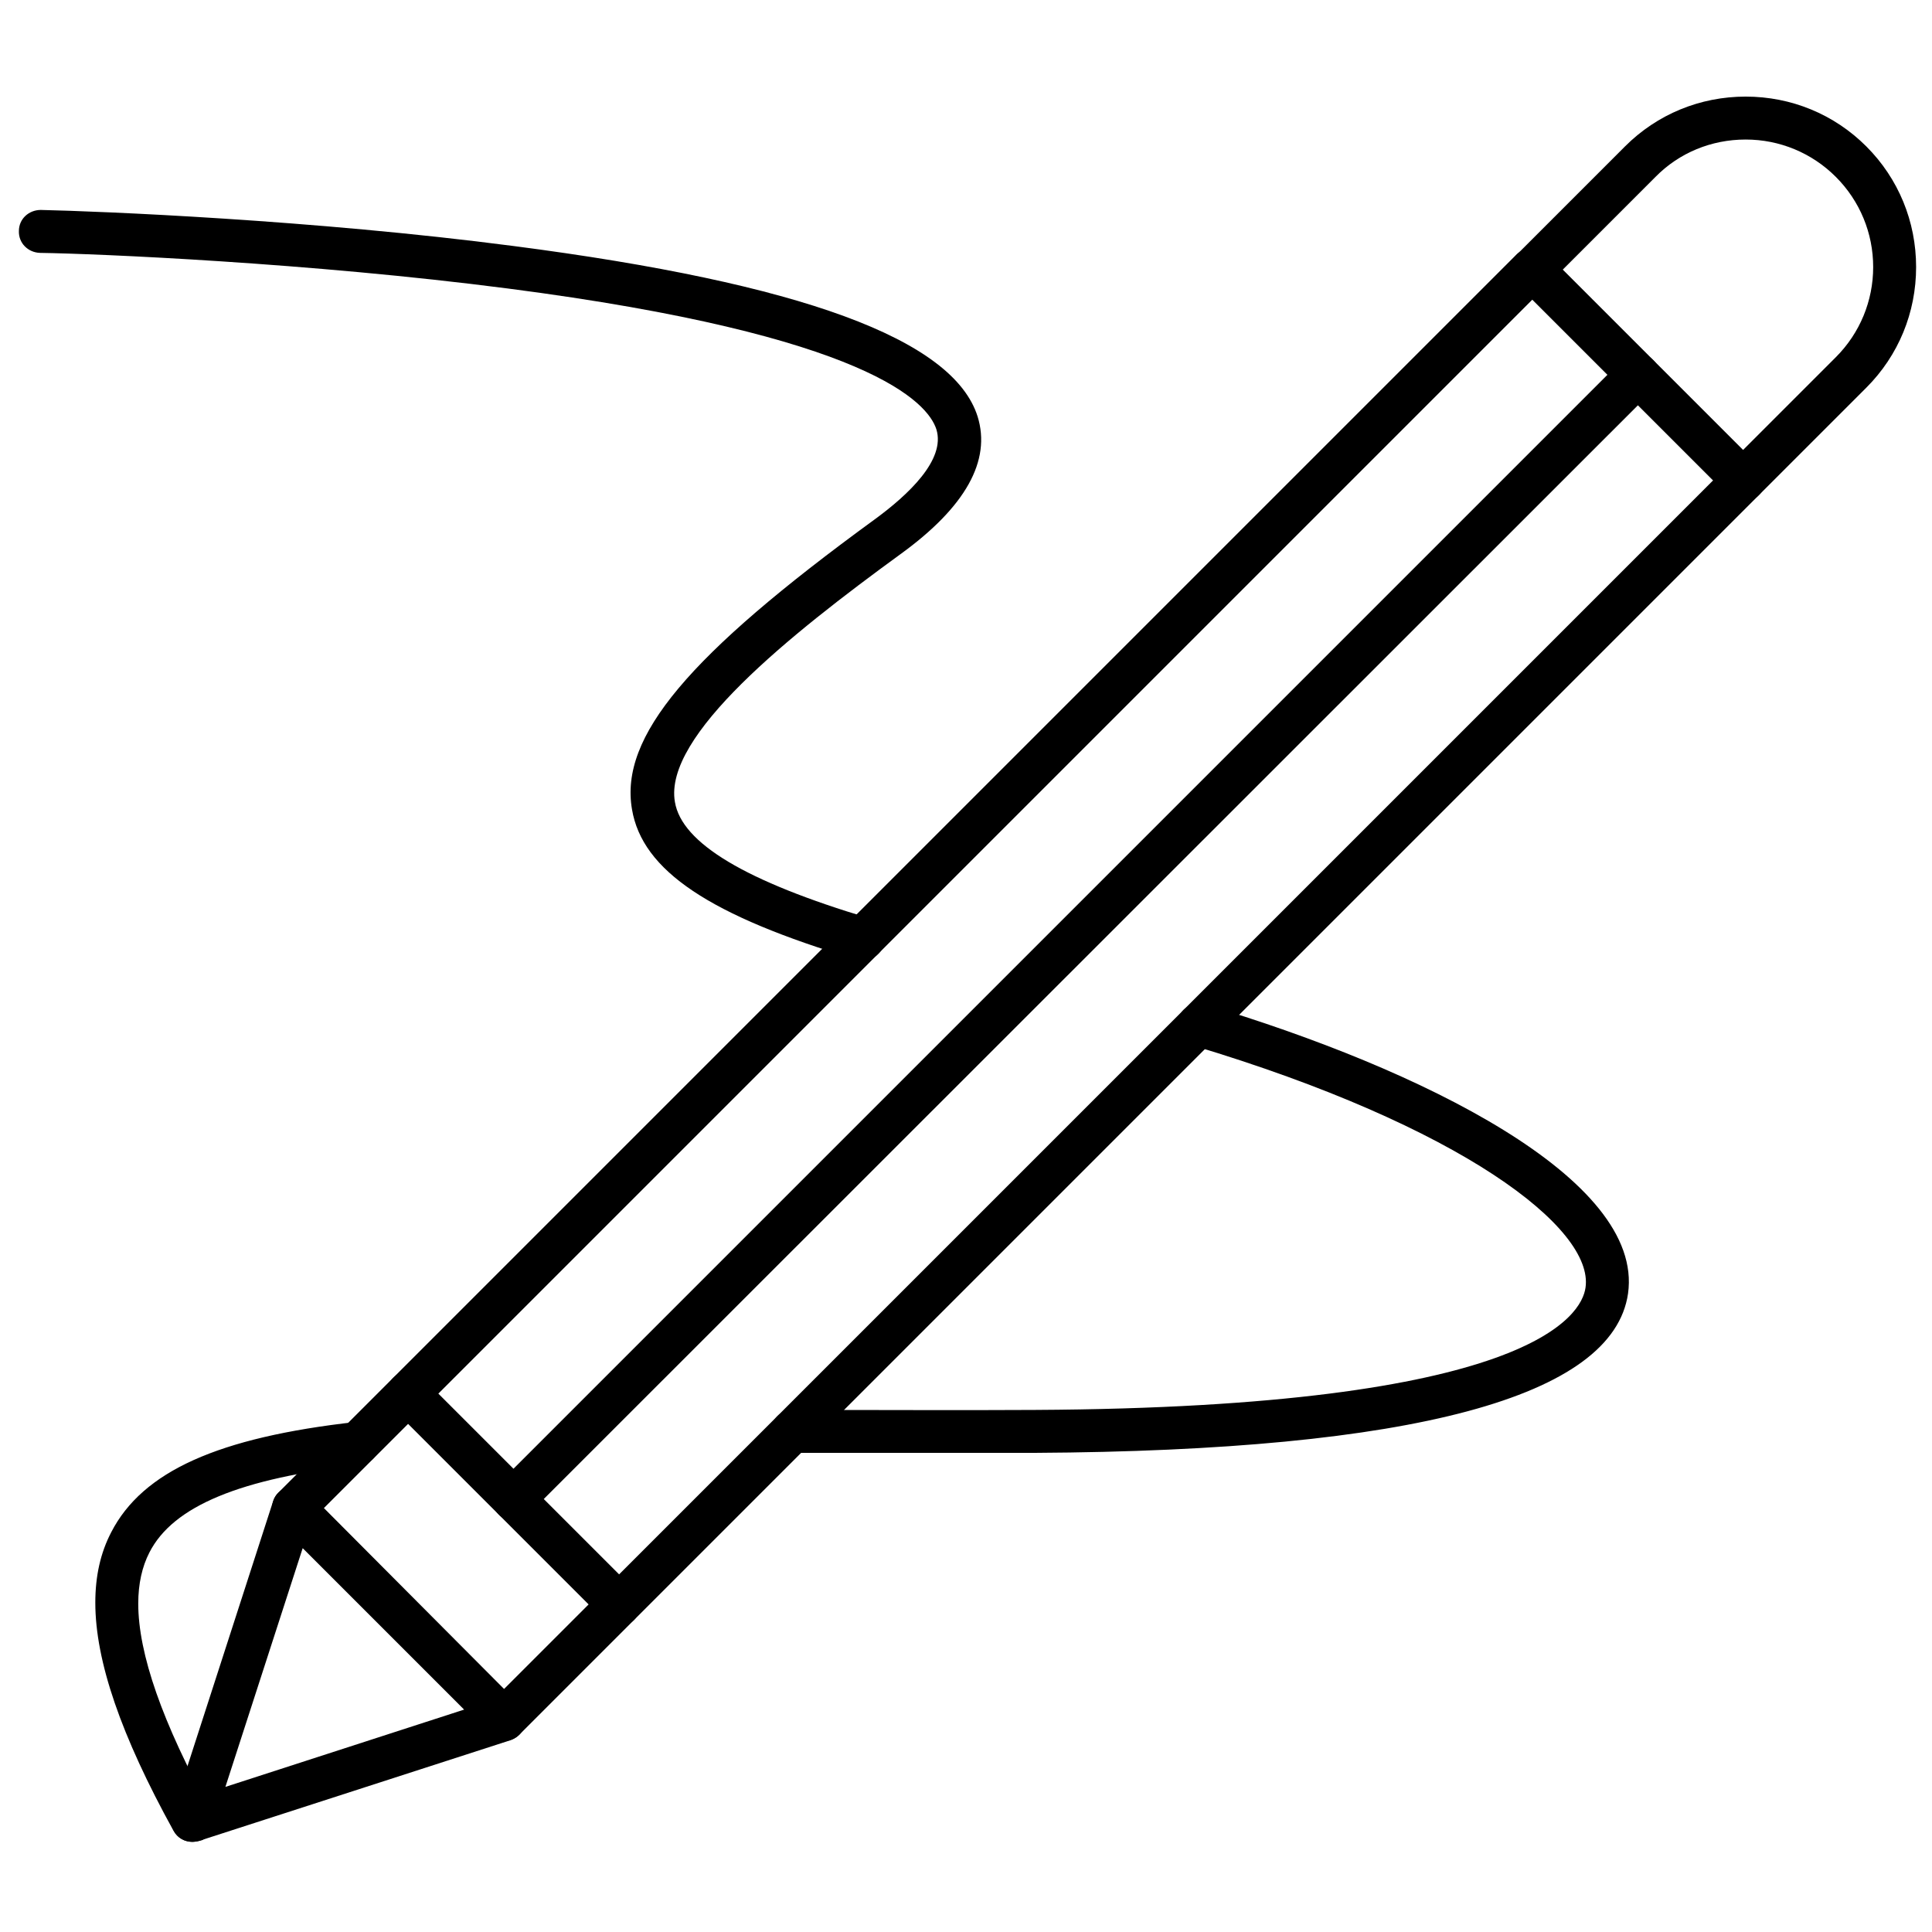
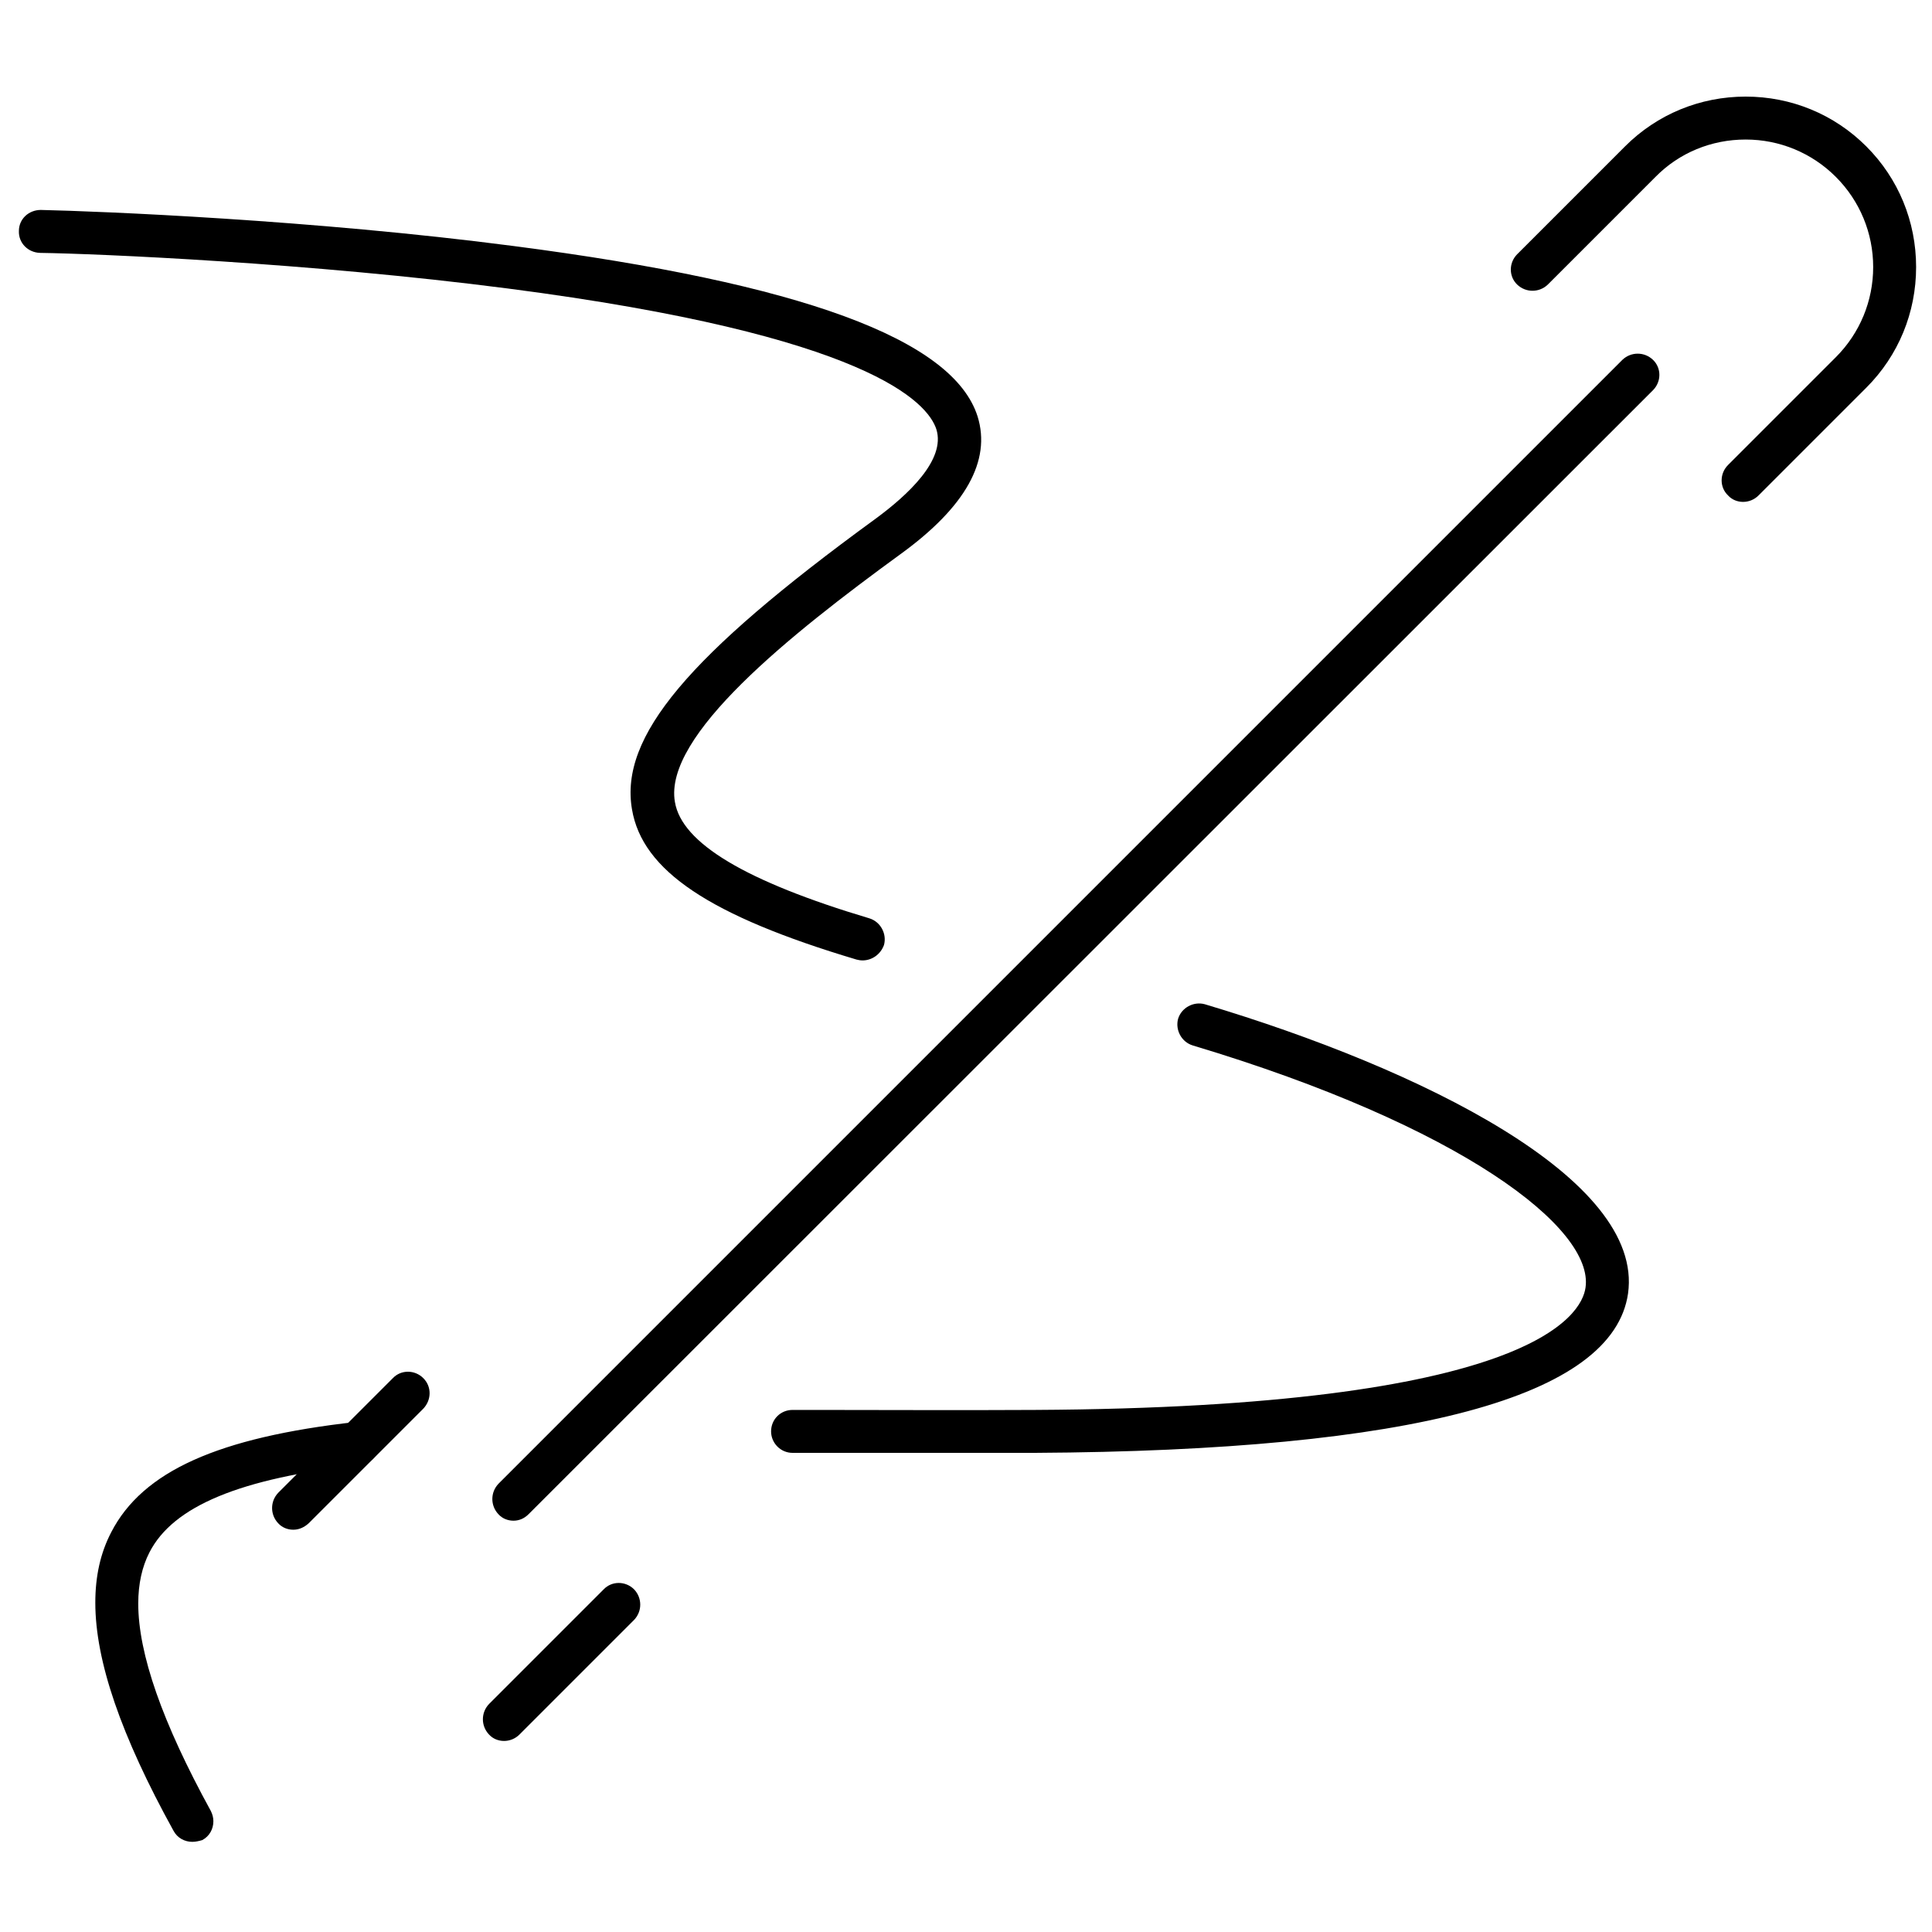
<svg xmlns="http://www.w3.org/2000/svg" id="Layer_1" enable-background="new 0 0 450 450" viewBox="0 0 450 450">
  <g>
    <g>
      <g>
-         <path d="m144.2 378.8c-1.3 0-2.6-.5-3.5-1.5l-49.2-49.2c-1.9-2-1.9-5.1 0-7.1l261.8-261.8c2-1.9 5.1-1.9 7.1 0l49.2 49.2c.9.9 1.5 2.2 1.5 3.5s-.5 2.6-1.5 3.5l-261.9 261.9c-1 1-2.3 1.5-3.5 1.5zm-42.1-54.2 42.1 42.1 254.8-254.8-42.1-42.1z" />
-       </g>
+         </g>
      <g>
        <path d="m117.4 405.5c-1.3 0-2.6-.5-3.5-1.5-1.9-2-1.9-5.1 0-7.1l26.7-26.7c1.9-2 5.1-2 7.1 0 1.9 2 1.9 5.1 0 7.1l-26.7 26.7c-1 1-2.3 1.5-3.6 1.5zm-49.1-49.2c-1.3 0-2.6-.5-3.5-1.5-1.9-2-1.9-5.1 0-7.1l26.7-26.7c1.9-2 5.1-2 7.1 0s1.9 5.1 0 7.1l-26.7 26.7c-1.1 1-2.3 1.5-3.6 1.5z" />
      </g>
      <g>
-         <path d="m44.8 429c-1.3 0-2.6-.5-3.5-1.5-1.3-1.3-1.8-3.3-1.2-5.1l23.5-72.7c.5-1.7 1.9-2.9 3.6-3.3s3.5.1 4.7 1.3l49.1 49.3c1.2 1.2 1.7 3 1.3 4.7s-1.7 3-3.3 3.6l-72.7 23.5c-.5.1-1 .2-1.5.2zm25.7-68.4-18 55.6 55.6-18z" />
-       </g>
+         </g>
      <g>
        <path d="m406 116.9c-1.3 0-2.6-.5-3.5-1.5-2-1.9-2-5.1 0-7.1l25.1-25.1c5.6-5.6 8.7-13.1 8.7-21s-3.1-15.4-8.7-21-13.1-8.7-21-8.7c-8 0-15.5 3.1-21 8.7l-25.1 25.1c-2 1.9-5.1 1.9-7.1 0s-2-5.1 0-7.1l25.1-25.1c7.5-7.5 17.5-11.6 28.1-11.6s20.6 4.1 28.1 11.6 11.6 17.5 11.6 28.1-4.1 20.6-11.6 28.1l-25.1 25.1c-1 1-2.3 1.5-3.6 1.5z" />
      </g>
      <g>
        <path d="m119.6 354.2c-1.3 0-2.6-.5-3.5-1.5-1.9-2-1.9-5.1 0-7.1l261.8-261.8c2-1.9 5.1-1.9 7.1 0s2 5.1 0 7.1l-261.9 261.8c-1 1-2.2 1.5-3.5 1.5z" />
      </g>
    </g>
    <g>
      <path d="m44.8 429c-1.8 0-3.5-.9-4.4-2.6-12.2-22.1-18.2-39.5-18.2-53.1 0-6.2 1.2-11.6 3.7-16.4 7.3-14.2 24.9-22.1 57-25.7 2.7-.3 5.2 1.7 5.5 4.4v.6c0 2.5-1.9 4.7-4.4 5-28 3.1-43.7 9.6-49.2 20.4-1.7 3.3-2.6 7.3-2.6 11.9 0 11.7 5.6 27.7 16.9 48.3.4.8.6 1.6.6 2.4 0 1.8-.9 3.5-2.6 4.4-.7.2-1.5.4-2.3.4zm173.1-90.6c-9.5 0-18.7 0-27.7 0h-5.6c-2.8 0-5-2.3-5-5 0-2.8 2.2-5 5-5h5.6c16.2 0 32.9.1 50.8 0 115.4-.6 127.4-22 128.3-28.5 2-13.8-28.8-37.6-91.5-56.4-2.6-.8-4.1-3.6-3.4-6.2.8-2.6 3.6-4.1 6.2-3.4 50.2 15 102.4 40.6 98.6 67.4-3.5 24.1-50 36.6-138.2 37.1-7.8 0-15.5 0-23.1 0zm-17-114.7c-.5 0-1-.1-1.4-.2-34.2-10.2-49.9-20.7-52.3-35-2.9-16.9 13-35.8 56.5-67.5 7.8-5.7 16.6-13.9 14.4-21-2-6.2-15.6-21.9-99.8-32.8-46.3-6-95.4-8.1-109-8.3-2.8-.1-5-2.3-4.9-5.1 0-2.8 2.3-4.9 5.1-4.9 13.7.3 63.4 2.3 110.1 8.4 67.1 8.7 102.4 21.7 108.1 39.7 3.2 10.3-2.8 21.1-18 32.1-25.8 18.8-55.2 42.3-52.5 57.7 1.6 9.6 16.5 18.5 45.3 27.1 2.6.8 4.1 3.6 3.4 6.2-.8 2.2-2.8 3.6-5 3.6z" />
    </g>
  </g>
</svg>